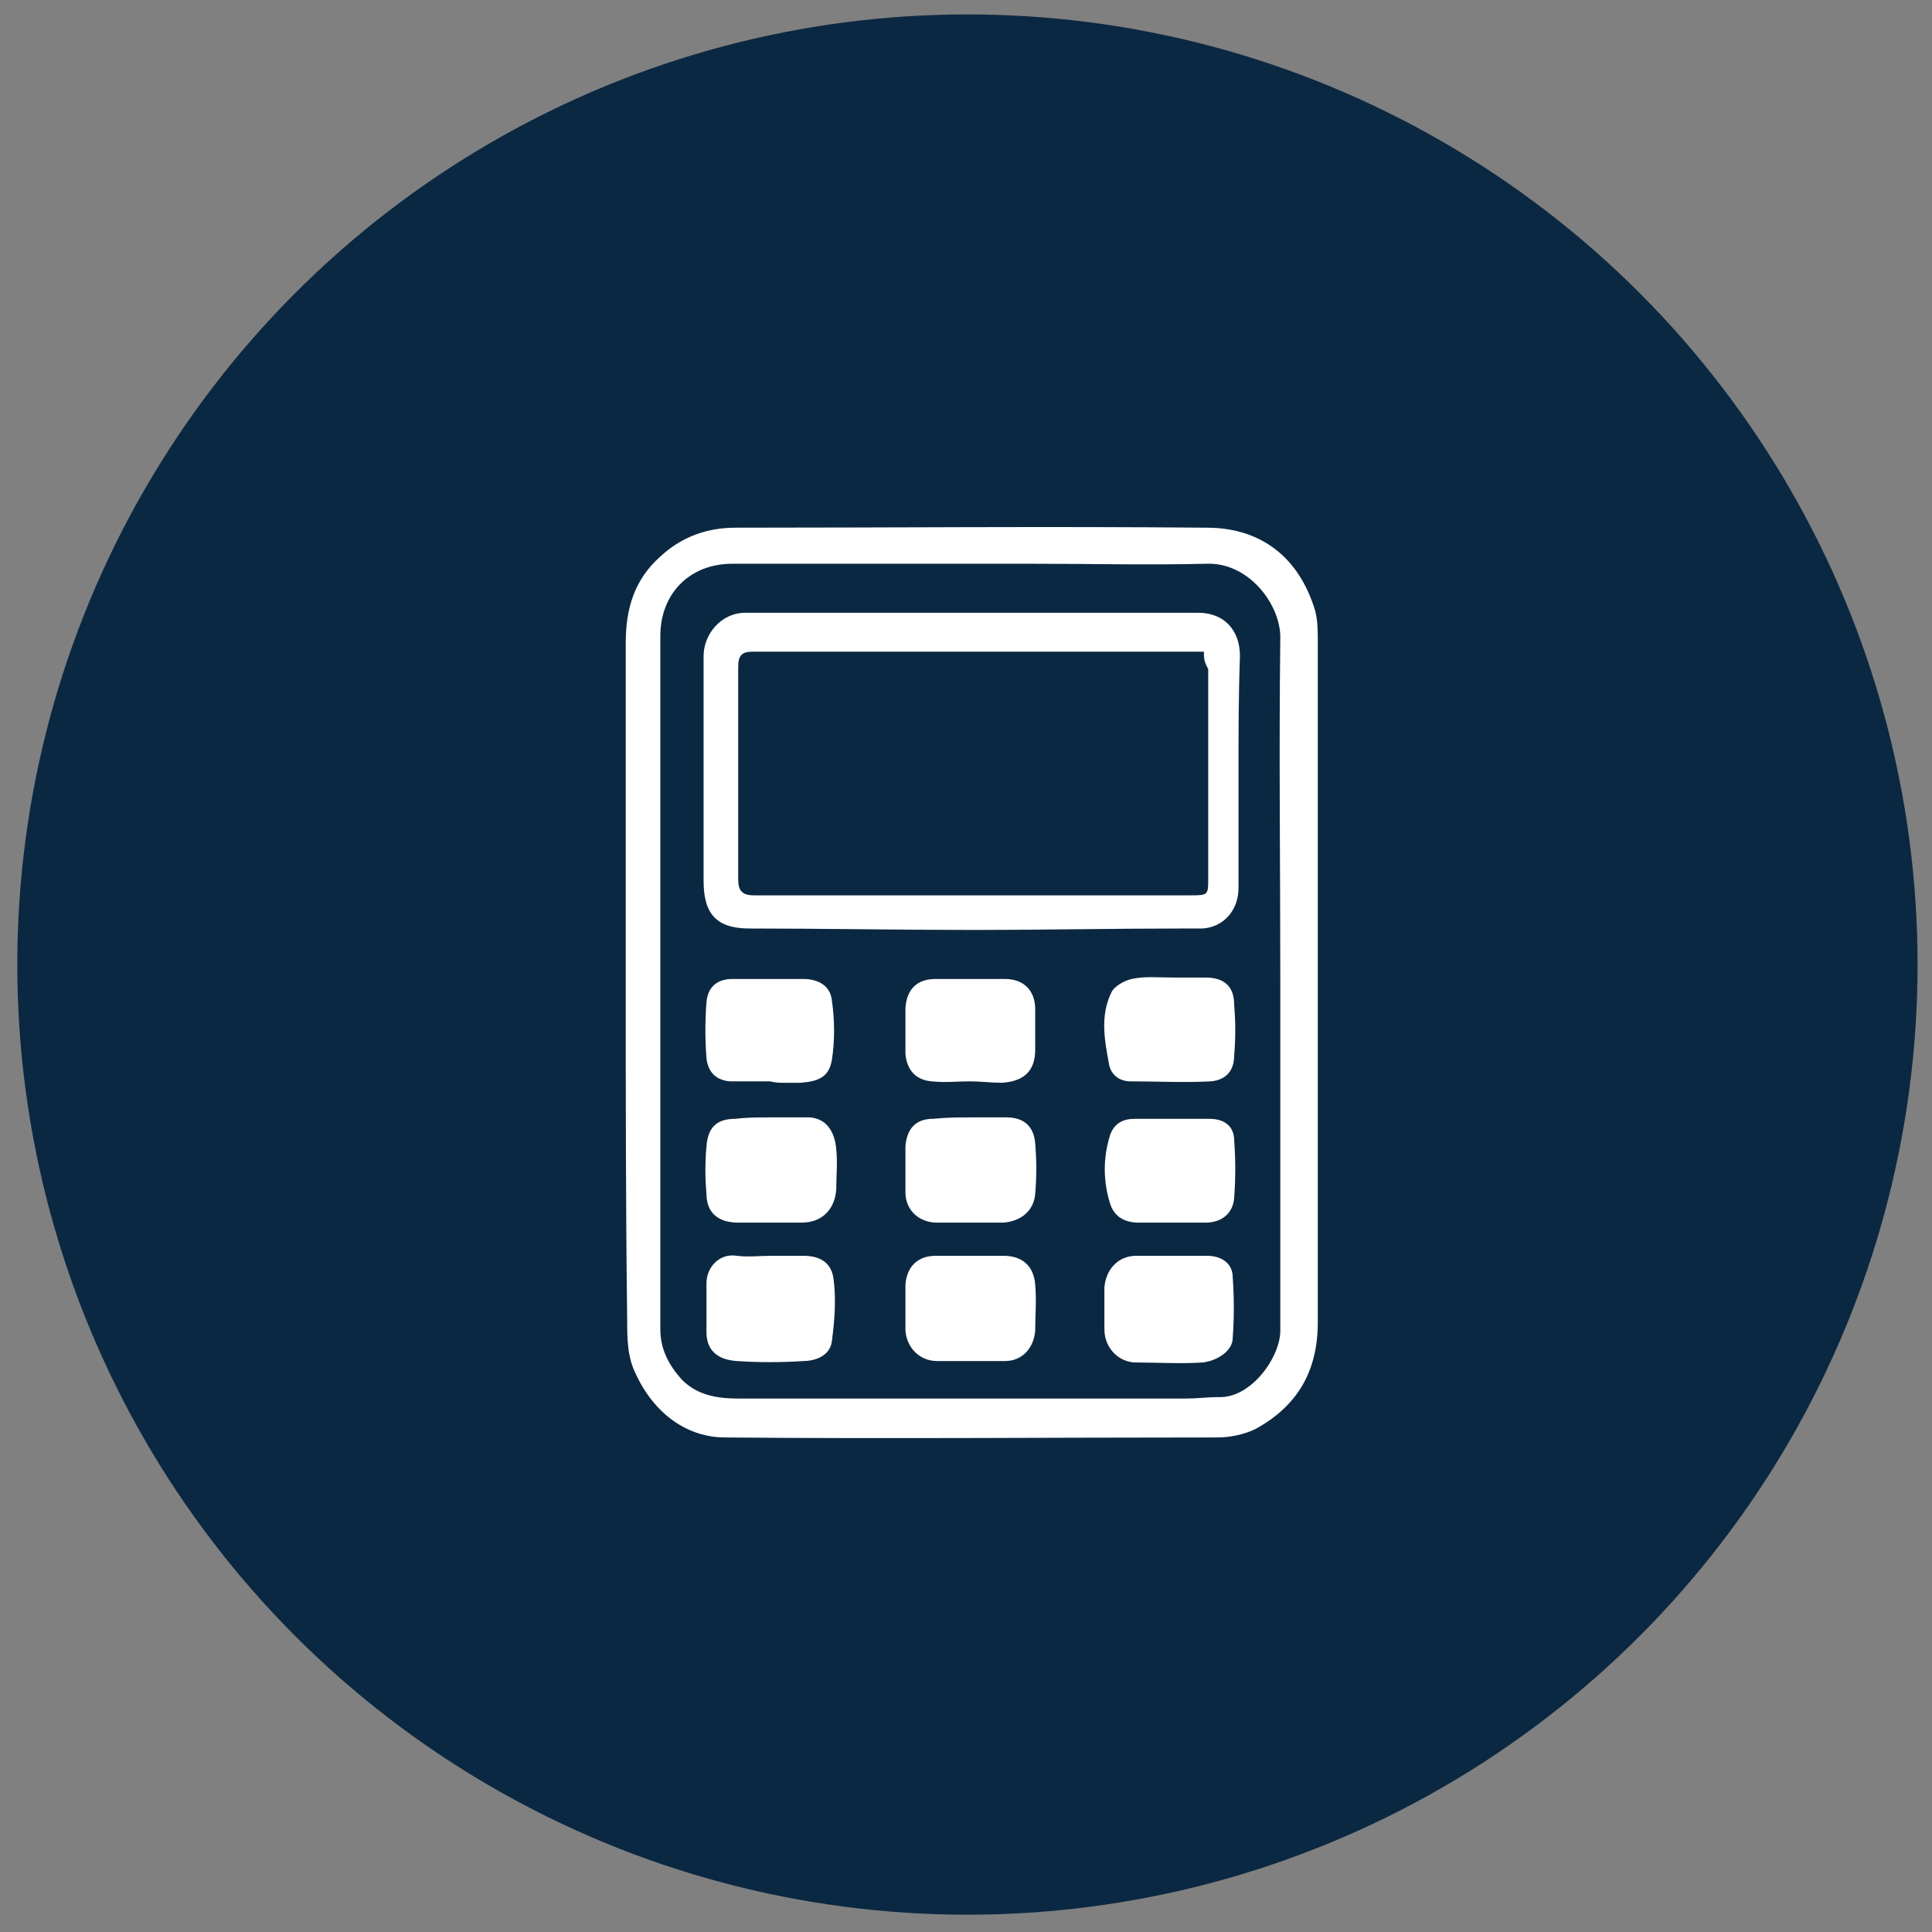
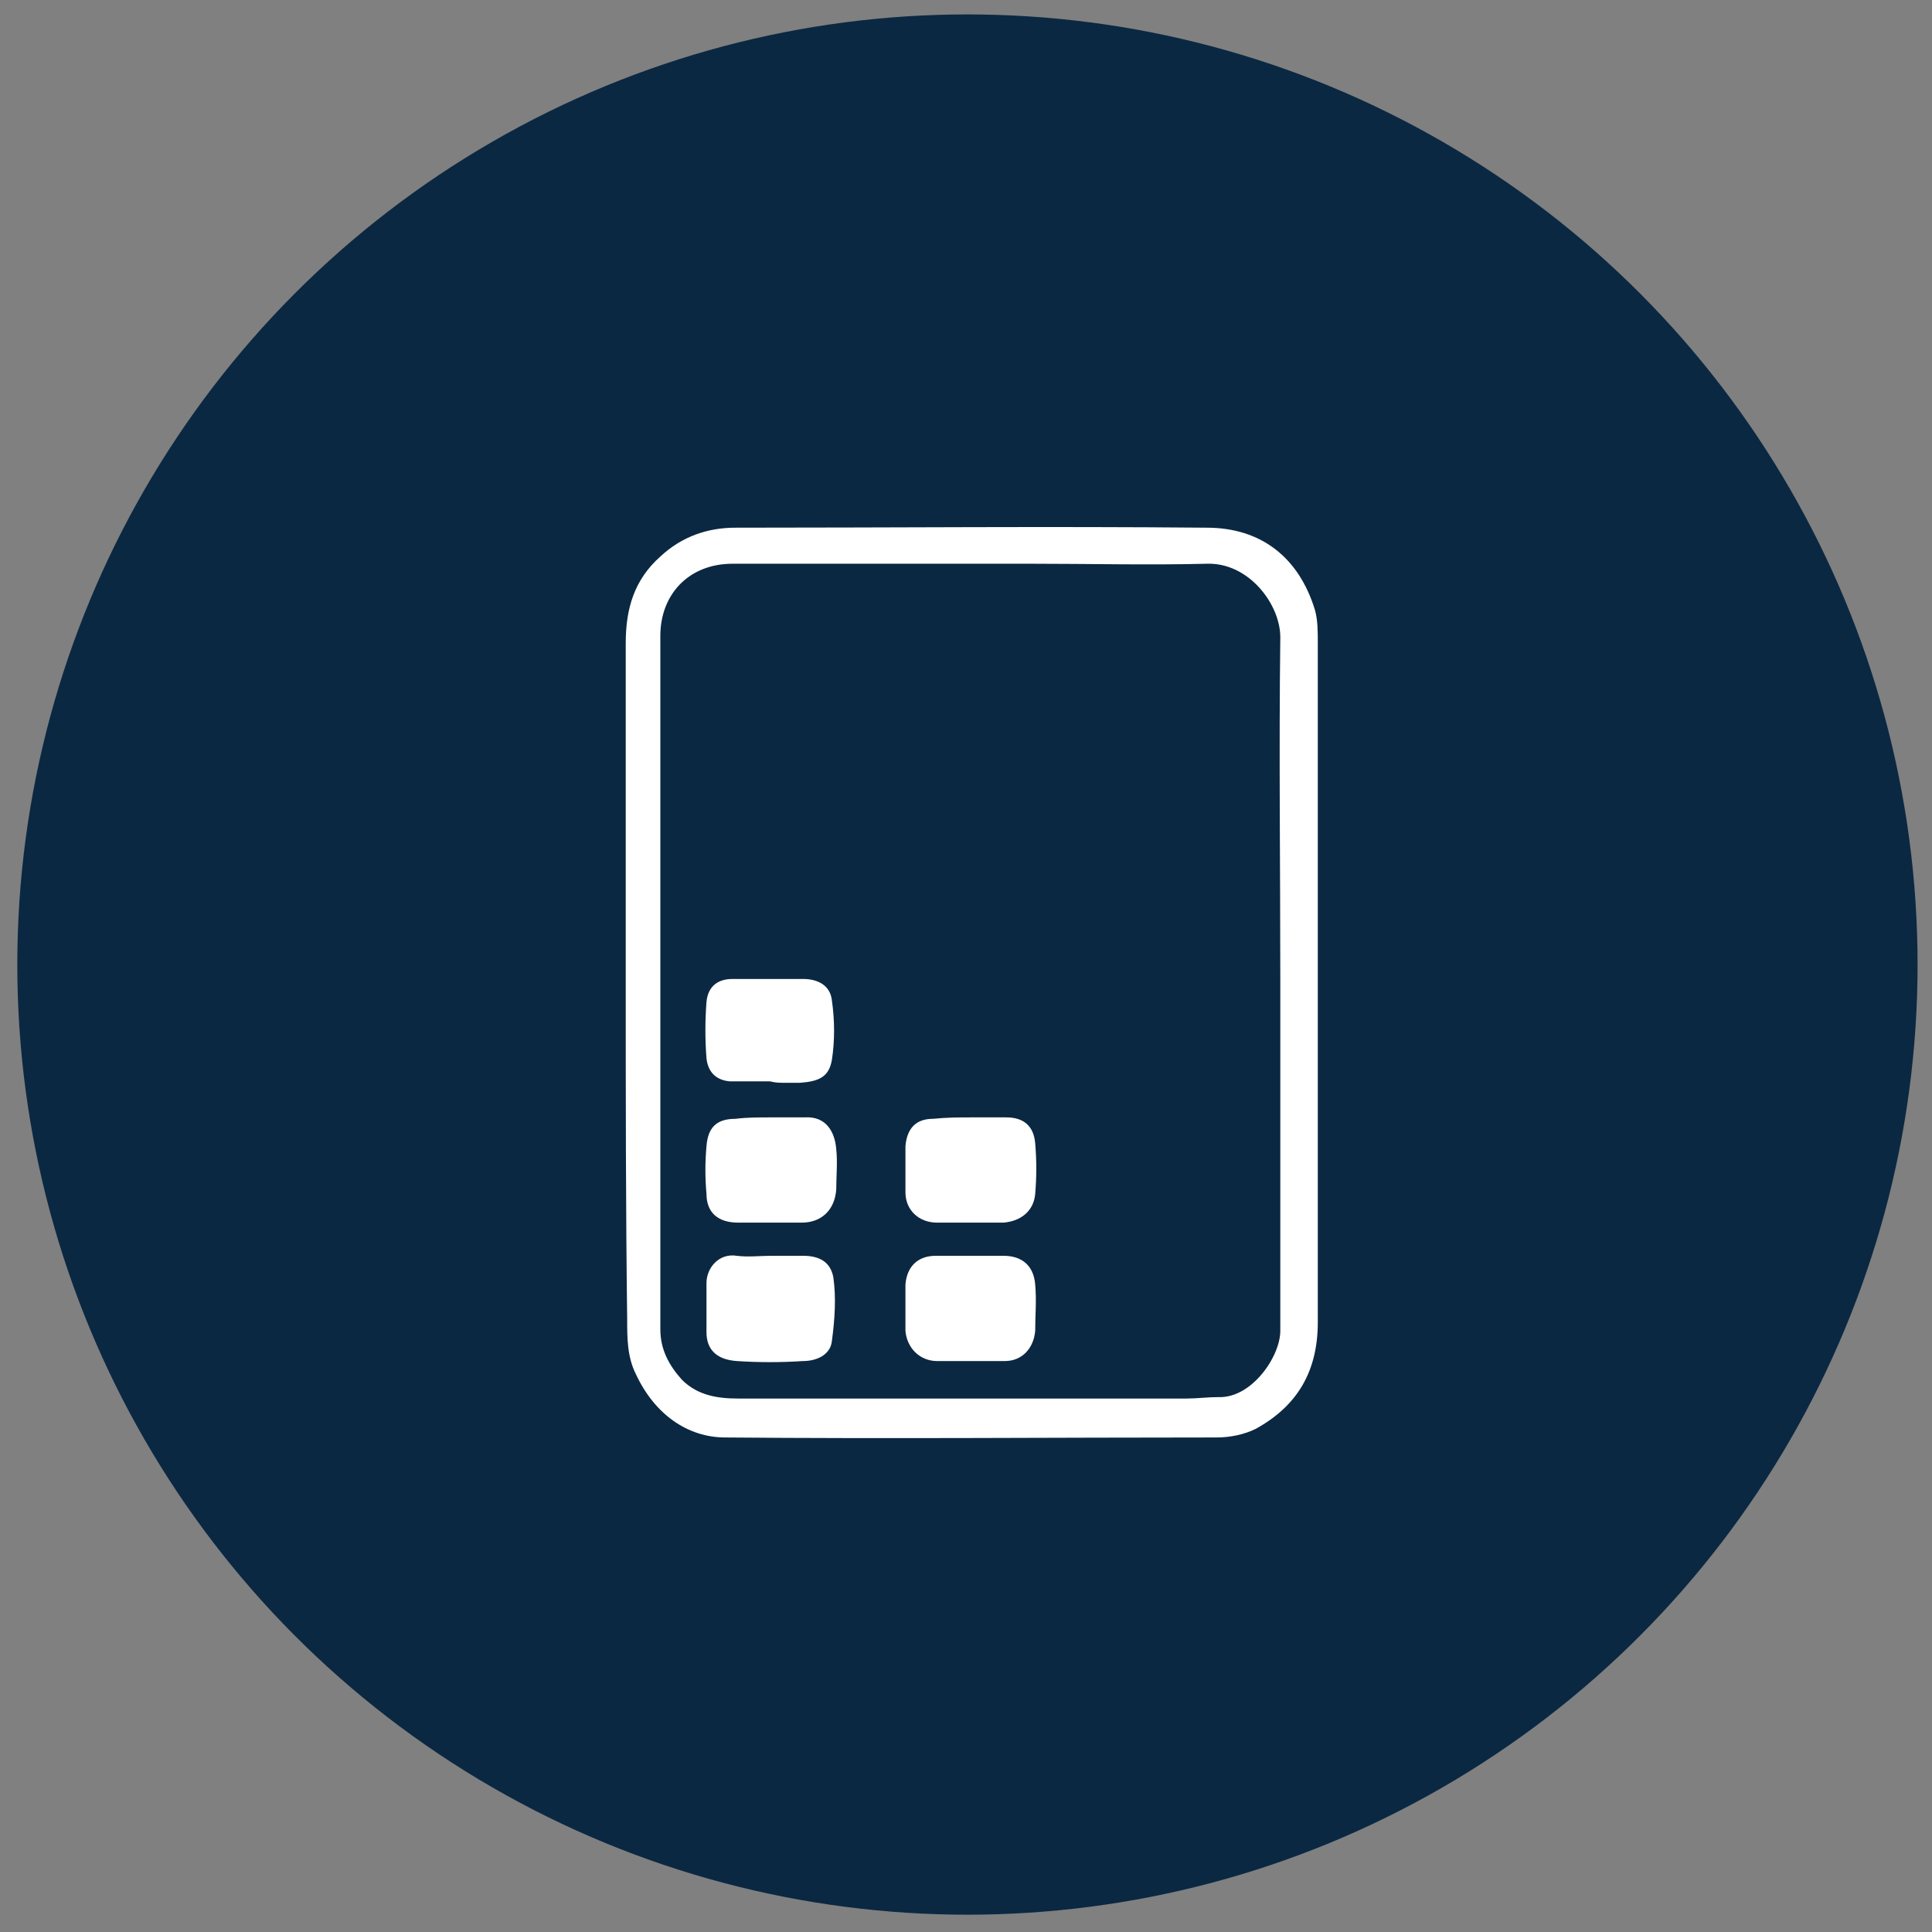
<svg xmlns="http://www.w3.org/2000/svg" version="1.1" id="Слой_1" x="0px" y="0px" width="134px" height="134px" viewBox="0 0 134 134" style="enable-background:new 0 0 134 134;" xml:space="preserve">
  <rect x="0" y="0" width="134" height="134" fill="#808080" stroke="none" />
  <style type="text/css">
	.st0{fill:#0B2842;}
	.st1{fill:#FFFFFF;}
</style>
  <circle class="st0" cx="67.1" cy="66.9" r="65.9" />
  <g>
    <path class="st1" d="M43.4,68.1c0-7.8,0-15.6,0-23.5c0-2.4,0.6-4.4,2.4-6c1.5-1.4,3.3-2,5.2-2c10.9,0,21.8-0.1,32.7,0   c3.8,0,6.4,2.1,7.5,5.7c0.2,0.7,0.2,1.5,0.2,2.3c0,15.7,0,31.4,0,47.1c0,3.4-1.4,5.8-4.3,7.4c-0.8,0.4-1.8,0.6-2.7,0.6   c-11.4,0-22.7,0.1-34.1,0c-2.6,0-4.9-1.6-6.2-4.4c-0.6-1.2-0.6-2.5-0.6-3.8C43.4,83.7,43.4,75.9,43.4,68.1z M88.8,68.1   c0-8-0.1-16,0-23.9c0-2.3-2.2-5.2-5.1-5.1c-4,0.1-8.1,0-12.1,0c-6.9,0-13.9,0-20.8,0c-3,0-5,2.1-5,5c0,16,0,32.1,0,48.1   c0,1.4,0.6,2.5,1.5,3.5c1.1,1.1,2.5,1.3,3.9,1.3c10.4,0,20.7,0,31.1,0c0.7,0,1.5-0.1,2.2-0.1c2.3,0.1,4.3-2.8,4.3-4.6   C88.8,84.3,88.8,76.2,88.8,68.1z" />
-     <path class="st1" d="M85.9,53.6c0,2.7,0,5.4,0,8c0,1.5-1,2.7-2.5,2.8c-0.5,0-1,0-1.5,0c-4.8,0-9.6,0.1-14.3,0.1   c-5.2,0-10.4-0.1-15.6-0.1c-2.3,0-3.2-1-3.2-3.3c0-5.2,0-10.4,0-15.6c0-1.5,1.2-3,2.9-3c10.5,0,20.9,0,31.4,0c1.8,0,2.9,1.2,2.9,3   C85.9,48.3,85.9,51,85.9,53.6z M83.5,45.2c-0.3,0-0.6,0-0.8,0c-10.2,0-20.4,0-30.5,0c-0.8,0-1,0.3-1,1.1c0,4.9,0,9.8,0,14.7   c0,0.8,0.3,1.1,1.1,1.1c4.5,0,9,0,13.5,0c1.5,0,6.2,0,6.7,0c3.3,0,6.7,0,10,0c1.3,0,1.3,0,1.3-1.2c0-4.8,0-9.7,0-14.5   C83.5,45.9,83.5,45.6,83.5,45.2z" />
    <path class="st1" d="M53.5,87.1c0.7,0,1.5,0,2.2,0c1.1,0,1.9,0.4,2.1,1.5c0.2,1.4,0.1,2.9-0.1,4.4c-0.1,1-1.1,1.4-2,1.4   c-1.5,0.1-3.1,0.1-4.6,0c-1.4-0.1-2.1-0.8-2.1-2c0-1.1,0-2.3,0-3.4c0-1.1,0.9-2.1,2.1-1.9C51.9,87.2,52.7,87.1,53.5,87.1z" />
-     <path class="st1" d="M81.2,87.1c0.8,0,1.7,0,2.5,0c1,0,1.8,0.5,1.8,1.5c0.1,1.4,0.1,2.8,0,4.2c0,0.9-1.1,1.6-2.1,1.7   c-1.5,0.1-3.1,0-4.6,0c-1.2,0-2.2-1-2.2-2.3c0-1,0-1.9,0-2.9c0.1-1.3,1-2.2,2.2-2.2C79.7,87.1,80.4,87.1,81.2,87.1z" />
    <path class="st1" d="M67.4,87.1c0.7,0,1.5,0,2.2,0c1.3,0,2.1,0.7,2.2,2c0.1,1.1,0,2.1,0,3.2c-0.1,1.2-0.9,2.1-2.1,2.1   c-1.5,0-3.1,0-4.7,0c-1.2,0-2.1-0.9-2.2-2.1c0-1.1,0-2.1,0-3.2c0.1-1.3,0.9-2,2.1-2C65.8,87.1,66.6,87.1,67.4,87.1z" />
    <path class="st1" d="M53.4,75c-0.9,0-1.9,0-2.8,0c-1-0.1-1.5-0.7-1.6-1.6c-0.1-1.3-0.1-2.6,0-3.9c0.1-1.1,0.8-1.6,1.8-1.6   c1.6,0,3.3,0,4.9,0c1.1,0,1.9,0.5,2,1.5c0.2,1.4,0.2,2.8,0,4.1c-0.2,1.2-0.9,1.5-2.2,1.6c-0.4,0-0.8,0-1.2,0   C54.1,75.1,53.8,75.1,53.4,75C53.4,75,53.4,75,53.4,75z" />
    <path class="st1" d="M53.4,77.5c0.8,0,1.6,0,2.4,0c1.5-0.1,2.1,1,2.2,2.2c0.1,0.9,0,1.9,0,2.8c-0.1,1.4-1,2.3-2.4,2.3   c-1.5,0-2.9,0-4.4,0c-1.4,0-2.2-0.7-2.2-2c-0.1-1.1-0.1-2.2,0-3.3c0.1-1.3,0.7-1.9,2-1.9C51.8,77.5,52.6,77.5,53.4,77.5   C53.4,77.5,53.4,77.5,53.4,77.5z" />
-     <path class="st1" d="M81.3,67.8c0.8,0,1.6,0,2.3,0c1.3,0,2,0.6,2,1.9c0.1,1.2,0.1,2.3,0,3.5C85.6,74.3,85,74.9,84,75   c-1.9,0.1-3.7,0-5.6,0c-0.8,0-1.4-0.5-1.5-1.3c-0.3-1.6-0.6-3.3,0.2-4.9c0.2-0.4,0.9-0.8,1.4-0.9C79.4,67.7,80.3,67.8,81.3,67.8   C81.3,67.8,81.3,67.8,81.3,67.8z" />
-     <path class="st1" d="M81.2,84.8c-0.7,0-1.5,0-2.2,0c-1,0-1.7-0.4-2-1.3c-0.5-1.6-0.5-3.2,0-4.8c0.3-0.8,0.9-1.1,1.7-1.1   c1.7,0,3.5,0,5.2,0c1,0,1.7,0.5,1.7,1.5c0.1,1.3,0.1,2.6,0,4c-0.1,1.1-0.9,1.7-2,1.7C82.8,84.8,82,84.8,81.2,84.8z" />
-     <path class="st1" d="M67.3,75c-0.9,0-1.8,0.1-2.7,0c-1.1-0.1-1.7-0.8-1.8-1.9c0-1.1,0-2.1,0-3.2c0.1-1.3,0.8-2,2.1-2   c1.6,0,3.2,0,4.8,0c1.3,0,2.1,0.8,2.1,2.1c0,0.9,0,1.9,0,2.8c0,1.5-0.8,2.2-2.3,2.3C68.8,75.1,68,75,67.3,75   C67.3,75,67.3,75,67.3,75z" />
    <path class="st1" d="M67.4,77.5c0.8,0,1.6,0,2.4,0c1.2,0,1.9,0.6,2,1.8c0.1,1.2,0.1,2.3,0,3.5c-0.1,1.2-1,1.9-2.2,2   c-1.5,0-3,0-4.6,0c-1.3,0-2.2-0.9-2.2-2.1c0-1.1,0-2.1,0-3.2c0.1-1.2,0.7-1.9,1.9-1.9C65.7,77.5,66.5,77.5,67.4,77.5z" />
  </g>
</svg>